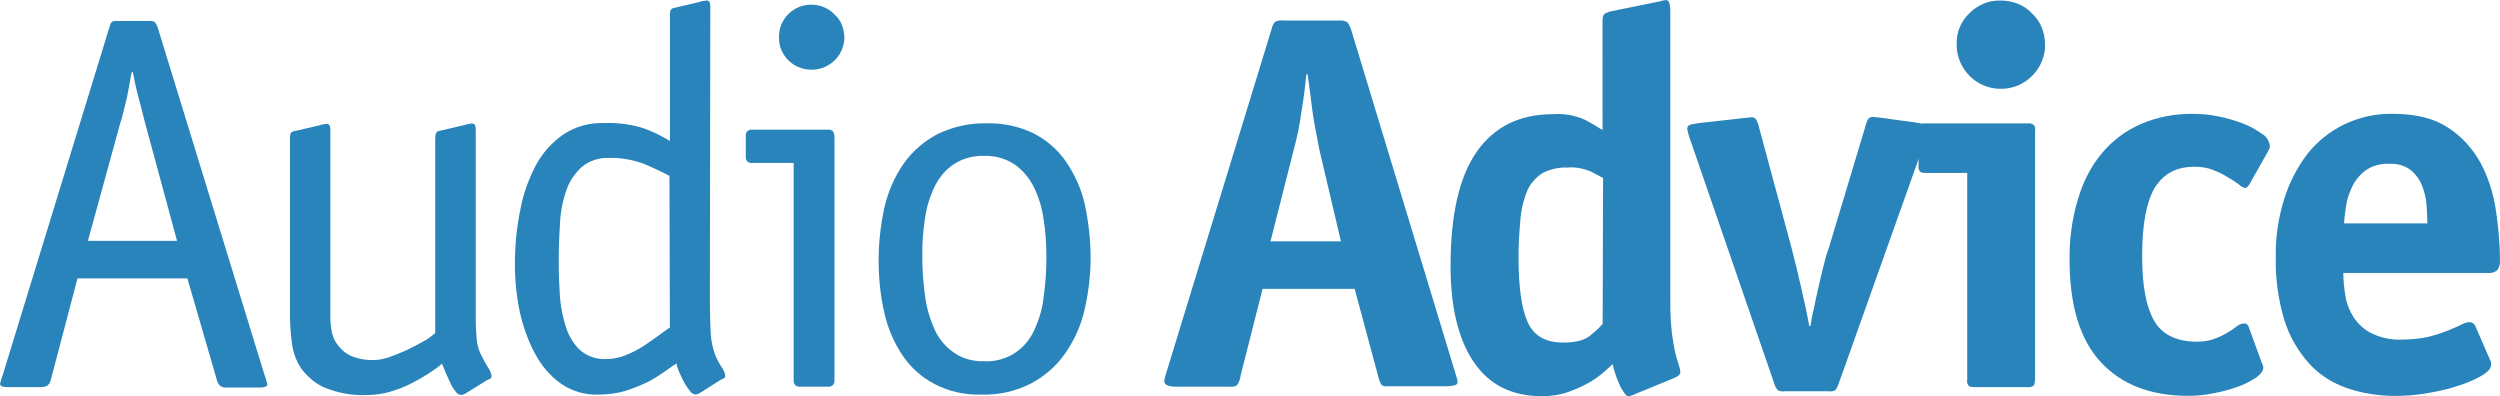
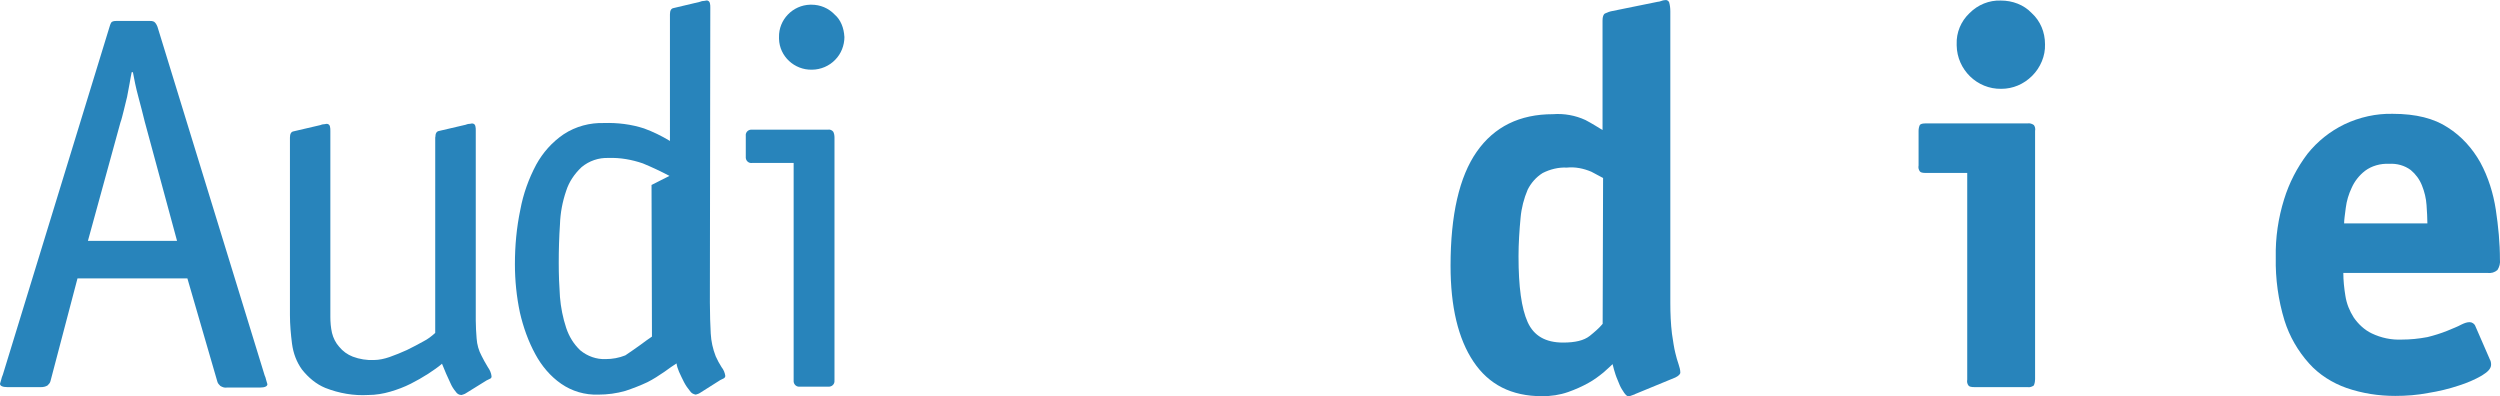
<svg xmlns="http://www.w3.org/2000/svg" id="Layer_1" version="1.1" viewBox="0 0 410.07 65">
  <path d="M43.39,61.52c.14.27.2.55.27.82l.2.68c0,.34-.41.55-1.23.55h-5.4c-.41.07-.75-.07-1.09-.27-.2-.2-.41-.41-.48-.68l-4.92-16.95H12.71l-4.44,16.88c-.07.27-.27.48-.48.68-.34.2-.68.27-1.09.27H1.23C.41,63.5,0,63.29,0,62.95l.2-.68c.07-.27.14-.55.27-.82L17.97,4.39c.14-.48.27-.75.41-.82.27-.14.61-.14.89-.14h5.19c.27,0,.55,0,.82.14.27.2.41.48.55.82l17.56,57.12ZM23.78,20.11c-.34-1.37-.68-2.73-1.09-4.24s-.68-2.87-.89-4.03h-.2c-.14.55-.2,1.16-.34,1.84s-.27,1.43-.41,2.19l-.55,2.25c-.2.75-.34,1.43-.55,1.98l-5.33,19.41h14.62l-5.26-19.41Z" fill="#2884bb" />
  <path d="M71.41,22.5c0-.61.2-.96.61-1.02l4.37-1.02c.34-.14.55-.14.55-.14,0,0,.2,0,.48-.07.27,0,.48.14.55.41s.07.48.07.75v31.16c0,1.02.07,1.98.14,2.94.07,1.02.34,1.98.82,2.87.27.55.61,1.16,1.02,1.84.34.48.55.96.61,1.5,0,.2-.07.34-.27.41-.2.07-.34.2-.55.27l-3.42,2.12c-.2.14-.48.2-.68.27-.41,0-.75-.2-.96-.55-.34-.41-.61-.82-.82-1.3-.27-.55-.48-1.09-.75-1.64-.2-.55-.48-1.09-.68-1.64-.61.55-1.43,1.09-2.25,1.64-.96.61-1.91,1.16-2.87,1.64-1.09.55-2.19.96-3.35,1.3-1.16.34-2.39.55-3.62.55-2.39.14-4.78-.27-7.04-1.16-1.5-.61-2.8-1.71-3.83-3.01-.89-1.23-1.43-2.66-1.64-4.24-.2-1.57-.34-3.14-.34-4.71v-29.11c0-.61.2-.96.61-1.02l4.37-1.02c.34-.14.55-.14.55-.14,0,0,.2,0,.48-.07.27,0,.48.14.55.41.07.27.07.48.07.75v30.48c0,.89.07,1.78.27,2.66.2.82.61,1.64,1.16,2.25.61.75,1.37,1.3,2.25,1.64,1.09.41,2.32.61,3.48.55.82,0,1.71-.2,2.53-.48.96-.34,1.98-.75,2.87-1.16.96-.48,1.91-.96,2.73-1.43.68-.34,1.3-.82,1.91-1.37V22.5h0Z" fill="#2884bb" />
-   <path d="M116.44,49.63c0,1.98.07,3.69.14,5.06.07,1.3.34,2.53.82,3.76.27.61.61,1.23.96,1.78.34.41.55.96.61,1.43,0,.2-.14.34-.27.41-.2.07-.34.2-.55.27l-3.35,2.12c-.2.14-.48.2-.68.27-.41-.07-.75-.27-.96-.61-.34-.41-.68-.89-.96-1.43-.27-.55-.55-1.09-.82-1.71-.2-.48-.34-.89-.41-1.37-.55.34-1.23.82-1.98,1.37-.89.61-1.84,1.23-2.8,1.71-1.16.55-2.39,1.02-3.62,1.43-1.43.41-2.94.61-4.44.61-2.19.07-4.3-.55-6.08-1.78-1.78-1.23-3.21-2.94-4.24-4.85-1.16-2.12-1.98-4.44-2.53-6.83-.55-2.6-.82-5.26-.82-7.93,0-3.01.27-6.01.89-8.95.48-2.6,1.37-5.06,2.6-7.38,1.09-1.98,2.6-3.69,4.51-4.99,1.98-1.3,4.3-1.91,6.63-1.84,2.19-.07,4.44.2,6.56.89,1.5.55,2.87,1.23,4.24,2.05V2.34c0-.61.2-.96.61-1.02l4.3-1.02c.34-.14.55-.14.55-.14,0,0,.2,0,.48-.07s.55.14.61.41c.07.27.07.48.07.75l-.07,48.38ZM109.81,28.85c-1.43-.75-2.87-1.43-4.37-2.05-1.78-.61-3.69-.96-5.6-.89-1.64-.07-3.21.48-4.44,1.5-1.16,1.09-2.05,2.39-2.53,3.89-.61,1.78-.96,3.62-1.02,5.53-.14,2.05-.2,4.17-.2,6.29,0,1.91.07,3.76.2,5.6.14,1.71.48,3.42,1.02,5.06.48,1.43,1.23,2.66,2.32,3.69,1.16.96,2.66,1.5,4.17,1.43,1.09,0,2.19-.2,3.21-.61s1.98-.89,2.94-1.5c.89-.61,1.71-1.16,2.46-1.71s1.37-1.02,1.91-1.37l-.07-24.87Z" fill="#2884bb" />
+   <path d="M116.44,49.63c0,1.98.07,3.69.14,5.06.07,1.3.34,2.53.82,3.76.27.61.61,1.23.96,1.78.34.41.55.96.61,1.43,0,.2-.14.34-.27.41-.2.07-.34.2-.55.27l-3.35,2.12c-.2.14-.48.2-.68.27-.41-.07-.75-.27-.96-.61-.34-.41-.68-.89-.96-1.43-.27-.55-.55-1.09-.82-1.71-.2-.48-.34-.89-.41-1.37-.55.34-1.23.82-1.98,1.37-.89.61-1.84,1.23-2.8,1.71-1.16.55-2.39,1.02-3.62,1.43-1.43.41-2.94.61-4.44.61-2.19.07-4.3-.55-6.08-1.78-1.78-1.23-3.21-2.94-4.24-4.85-1.16-2.12-1.98-4.44-2.53-6.83-.55-2.6-.82-5.26-.82-7.93,0-3.01.27-6.01.89-8.95.48-2.6,1.37-5.06,2.6-7.38,1.09-1.98,2.6-3.69,4.51-4.99,1.98-1.3,4.3-1.91,6.63-1.84,2.19-.07,4.44.2,6.56.89,1.5.55,2.87,1.23,4.24,2.05V2.34c0-.61.2-.96.61-1.02l4.3-1.02c.34-.14.55-.14.55-.14,0,0,.2,0,.48-.07s.55.14.61.41c.07.27.07.48.07.75l-.07,48.38ZM109.81,28.85c-1.43-.75-2.87-1.43-4.37-2.05-1.78-.61-3.69-.96-5.6-.89-1.64-.07-3.21.48-4.44,1.5-1.16,1.09-2.05,2.39-2.53,3.89-.61,1.78-.96,3.62-1.02,5.53-.14,2.05-.2,4.17-.2,6.29,0,1.91.07,3.76.2,5.6.14,1.71.48,3.42,1.02,5.06.48,1.43,1.23,2.66,2.32,3.69,1.16.96,2.66,1.5,4.17,1.43,1.09,0,2.19-.2,3.21-.61c.89-.61,1.71-1.16,2.46-1.71s1.37-1.02,1.91-1.37l-.07-24.87Z" fill="#2884bb" />
  <path d="M136.87,62.4c.07.48-.27.96-.82,1.02h-4.85c-.48.07-.96-.27-1.02-.82V26.73h-6.83c-.48.07-.96-.27-1.02-.82v-3.62c-.07-.48.27-.96.82-1.02h12.64c.34-.07.68.07.89.34.14.27.2.61.2.96v39.84h0ZM138.51,6.03c0,1.43-.55,2.8-1.5,3.76-.96,1.02-2.39,1.64-3.83,1.64-2.87.07-5.33-2.19-5.4-5.06v-.27c-.07-2.87,2.25-5.26,5.12-5.33h.2c1.43,0,2.8.55,3.83,1.64.96.82,1.5,2.19,1.57,3.62h0Z" fill="#2884bb" />
-   <path d="M178.89,42.18c0,2.94-.34,5.88-1.02,8.75-.61,2.6-1.71,4.99-3.21,7.11-1.43,2.05-3.35,3.69-5.53,4.85-2.53,1.3-5.33,1.91-8.13,1.84-2.66.07-5.26-.48-7.65-1.71-2.12-1.09-3.89-2.66-5.26-4.65-1.43-2.12-2.46-4.51-3.01-6.97-.68-2.87-.96-5.81-.96-8.75s.34-5.81.96-8.68c.61-2.53,1.64-4.99,3.14-7.11,1.43-2.05,3.35-3.69,5.53-4.85,2.53-1.23,5.26-1.84,8.06-1.78,2.66-.07,5.33.48,7.72,1.64,2.12,1.09,3.96,2.66,5.33,4.65,1.43,2.12,2.53,4.51,3.07,6.97.61,2.87.96,5.81.96,8.68ZM161.53,59.26c1.71.07,3.42-.41,4.85-1.3,1.37-.89,2.46-2.12,3.14-3.55.82-1.71,1.43-3.55,1.64-5.47.34-2.32.48-4.58.48-6.9,0-2.05-.14-4.17-.48-6.22-.27-1.84-.82-3.62-1.64-5.26-.75-1.43-1.84-2.73-3.14-3.62-1.5-.96-3.21-1.43-4.92-1.37-1.78-.07-3.48.41-4.92,1.3-1.37.89-2.39,2.12-3.14,3.55-.82,1.64-1.37,3.35-1.64,5.19-.34,2.05-.48,4.1-.48,6.15,0,2.32.14,4.65.48,6.97.27,1.91.82,3.76,1.64,5.53.68,1.43,1.78,2.73,3.14,3.62,1.43,1.02,3.21,1.43,4.99,1.37Z" fill="#2884bb" />
-   <path d="M203.49,61.65c-.07.55-.27,1.09-.55,1.5-.34.27-.82.34-1.3.27h-8.88c-1.09,0-1.71-.27-1.78-.82,0-.27.07-.55.14-.82.07-.27.14-.55.2-.68l17.29-56.44c.07-.41.27-.75.55-1.09.41-.2.89-.27,1.37-.2h9.16c.48-.07.89.07,1.3.27.27.34.48.75.61,1.16l17.15,56.51c.07.2.14.41.2.68.07.2.14.48.14.68,0,.27-.2.48-.55.55-.41.07-.82.14-1.23.14h-9.84c-.34.07-.68-.07-.89-.27-.27-.48-.48-1.02-.55-1.5l-3.83-14.21h-15.1l-3.62,14.28ZM216.4,24.48l-.55-2.87c-.2-1.02-.41-2.12-.55-3.21s-.27-2.19-.41-3.21c-.14-1.09-.27-2.05-.41-3.01h-.2c-.2,1.84-.41,3.96-.82,6.22-.27,2.05-.68,4.03-1.23,6.08l-3.83,15.1h11.55l-3.55-15.1Z" fill="#2884bb" />
  <path d="M268.2,64.66c-.2.07-.34.14-.55.2-.2.07-.34.14-.55.14s-.41-.2-.68-.55c-.27-.41-.55-.82-.75-1.3-.2-.55-.48-1.09-.68-1.71-.2-.55-.34-1.16-.48-1.71-.34.34-.89.82-1.5,1.37-.75.61-1.57,1.23-2.46,1.71-1.09.61-2.19,1.09-3.35,1.5-1.37.48-2.8.68-4.24.68-5.06,0-8.75-1.91-11.27-5.67s-3.76-9.02-3.76-15.72c0-8.34,1.43-14.62,4.3-18.72,2.87-4.1,7.04-6.15,12.5-6.15,1.84-.14,3.69.2,5.33.96,1.16.61,2.12,1.23,2.8,1.64V3.37c0-.61.14-1.02.41-1.16.41-.2.82-.34,1.23-.41l7.38-1.5c.2,0,.41-.07.61-.14s.41-.14.61-.14c.27-.07.55.07.68.34.14.48.2.96.2,1.5v47.83c0,1.71.07,3.42.27,5.06.2,1.3.34,2.32.55,3.14.14.61.34,1.3.55,1.91.14.41.27.89.27,1.3,0,.27-.27.55-.82.82l-6.63,2.73ZM262.94,29.19l-1.91-1.02c-1.3-.55-2.66-.82-4.03-.68-1.37-.07-2.73.27-3.96.89-1.09.68-1.91,1.64-2.46,2.73-.61,1.43-1.02,3.01-1.16,4.58-.2,2.12-.34,4.24-.34,6.35,0,4.99.48,8.54,1.5,10.8,1.02,2.25,2.94,3.35,5.81,3.35,1.98,0,3.42-.34,4.37-1.09.75-.61,1.5-1.23,2.12-1.98l.07-23.92Z" fill="#2884bb" />
-   <path d="M301.54,63.09c-.14.34-.27.61-.48.89-.34.2-.75.27-1.16.2h-7.17c-.41.07-.82,0-1.16-.2-.2-.27-.41-.61-.48-.89l-13.94-40.45c-.07-.2-.14-.41-.2-.61-.07-.27-.14-.61-.2-.89,0-.34.2-.61.48-.68.34-.07.82-.2,1.43-.27l7.31-.82.68-.07.68-.07c.34,0,.68.2.82.55.2.41.34.82.41,1.23l5.33,19.75c.2.89.48,1.91.75,3.01.27,1.16.55,2.32.82,3.48.27,1.16.48,2.32.75,3.35.2,1.09.41,2.05.55,2.87h.2c.14-.75.27-1.71.55-2.8.2-1.09.48-2.25.75-3.48s.55-2.32.82-3.48c.27-1.09.55-2.12.89-3.01l5.94-19.75c.07-.41.27-.82.41-1.23.14-.34.48-.55.82-.55l.68.07.68.07,5.94.82c.61.14,1.09.2,1.43.27.27.07.48.34.48.68-.07.27-.14.61-.2.89-.07.2-.14.41-.2.61l-14.42,40.52Z" fill="#2884bb" />
  <path d="M333.8,62.27c0,.34-.07.68-.2.96-.27.2-.68.34-1.02.27h-8.68c-.55,0-.89-.07-1.02-.27-.2-.27-.27-.61-.2-.96V28.37h-6.76c-.55,0-.89-.07-1.02-.27-.2-.27-.27-.61-.2-.96v-5.67c0-.34.07-.68.2-.96.14-.2.48-.27,1.02-.27h16.67c.34-.07.75.07,1.02.27.2.27.27.61.2.96v40.79ZM335.44,7.26c.07,1.91-.75,3.83-2.12,5.19s-3.14,2.12-5.06,2.12c-3.96.07-7.24-3.14-7.31-7.11v-.2c-.07-1.91.68-3.76,2.12-5.12,1.37-1.37,3.21-2.12,5.12-2.05,1.91,0,3.76.68,5.06,2.05,1.43,1.3,2.19,3.14,2.19,5.12h0Z" fill="#2884bb" />
-   <path d="M370.97,59.47c.07.14.14.27.2.41s.07.27.07.41c0,.55-.41,1.09-1.16,1.64-.96.61-1.98,1.16-3.01,1.5-1.3.48-2.66.82-4.03,1.09s-2.73.41-4.1.41c-6.15,0-10.93-1.84-14.35-5.53s-5.12-9.29-5.12-16.74c-.07-3.35.41-6.76,1.37-9.98.82-2.8,2.12-5.4,3.96-7.58,1.71-2.05,3.89-3.69,6.42-4.78,2.73-1.16,5.67-1.71,8.68-1.64,1.3,0,2.66.14,3.96.41,1.37.27,2.73.68,4.03,1.16,1.09.41,2.19,1.02,3.14,1.71.75.41,1.16,1.16,1.3,1.98,0,.14-.07.27-.07.41-.07.14-.14.27-.2.41l-3.21,5.67-.27.27c-.07.07-.2.14-.27.14-.41-.07-.75-.27-1.02-.55-.48-.34-1.02-.75-1.78-1.16-.75-.48-1.57-.89-2.46-1.23-.96-.41-2.05-.55-3.07-.55-3.01,0-5.12,1.16-6.56,3.48-1.37,2.32-2.05,6.08-2.05,11.14s.68,8.4,1.98,10.66,3.69,3.42,7.04,3.42c.96,0,1.98-.14,2.87-.48.75-.27,1.43-.61,2.12-1.02.61-.34,1.09-.68,1.5-1.02.34-.27.82-.48,1.3-.48.27,0,.48.2.61.41l2.19,6.01Z" fill="#2884bb" />
  <path d="M408.34,58.85c.2.27.27.61.27.96,0,.61-.48,1.16-1.5,1.78-1.16.68-2.46,1.23-3.76,1.64-1.64.55-3.35.96-5.06,1.23-1.78.34-3.55.48-5.4.48-2.73,0-5.4-.41-7.99-1.3-2.32-.82-4.51-2.19-6.15-4.03-1.84-2.05-3.21-4.44-4.03-7.04-1.02-3.35-1.5-6.83-1.43-10.32-.07-3.28.41-6.49,1.37-9.57.82-2.66,2.12-5.19,3.83-7.45,1.64-2.05,3.69-3.69,6.08-4.85,2.46-1.16,5.19-1.78,7.93-1.71,3.76,0,6.76.75,9.02,2.25,2.25,1.43,4.03,3.42,5.33,5.74,1.3,2.39,2.12,5.06,2.53,7.72.41,2.73.68,5.47.68,8.2.07.61-.07,1.16-.41,1.71-.48.41-1.02.55-1.64.48h-23.64c0,1.23.14,2.53.34,3.76.2,1.3.68,2.46,1.37,3.55.75,1.09,1.78,2.05,2.94,2.6,1.57.75,3.21,1.09,4.92,1.02,1.43,0,2.8-.14,4.24-.41,1.09-.27,2.19-.61,3.21-1.02.96-.41,1.71-.68,2.32-1.02.41-.2.89-.41,1.37-.41.41,0,.82.27.96.68l2.32,5.33ZM398.16,36.64c0-.89-.07-1.91-.14-3.01-.07-1.09-.34-2.19-.75-3.21s-1.02-1.84-1.84-2.53c-1.02-.75-2.25-1.09-3.55-1.02-1.43-.07-2.87.34-3.96,1.16-.96.75-1.71,1.71-2.19,2.8-.48,1.02-.82,2.12-.96,3.28-.14,1.09-.27,1.98-.27,2.53h13.67Z" fill="#2884bb" />
</svg>